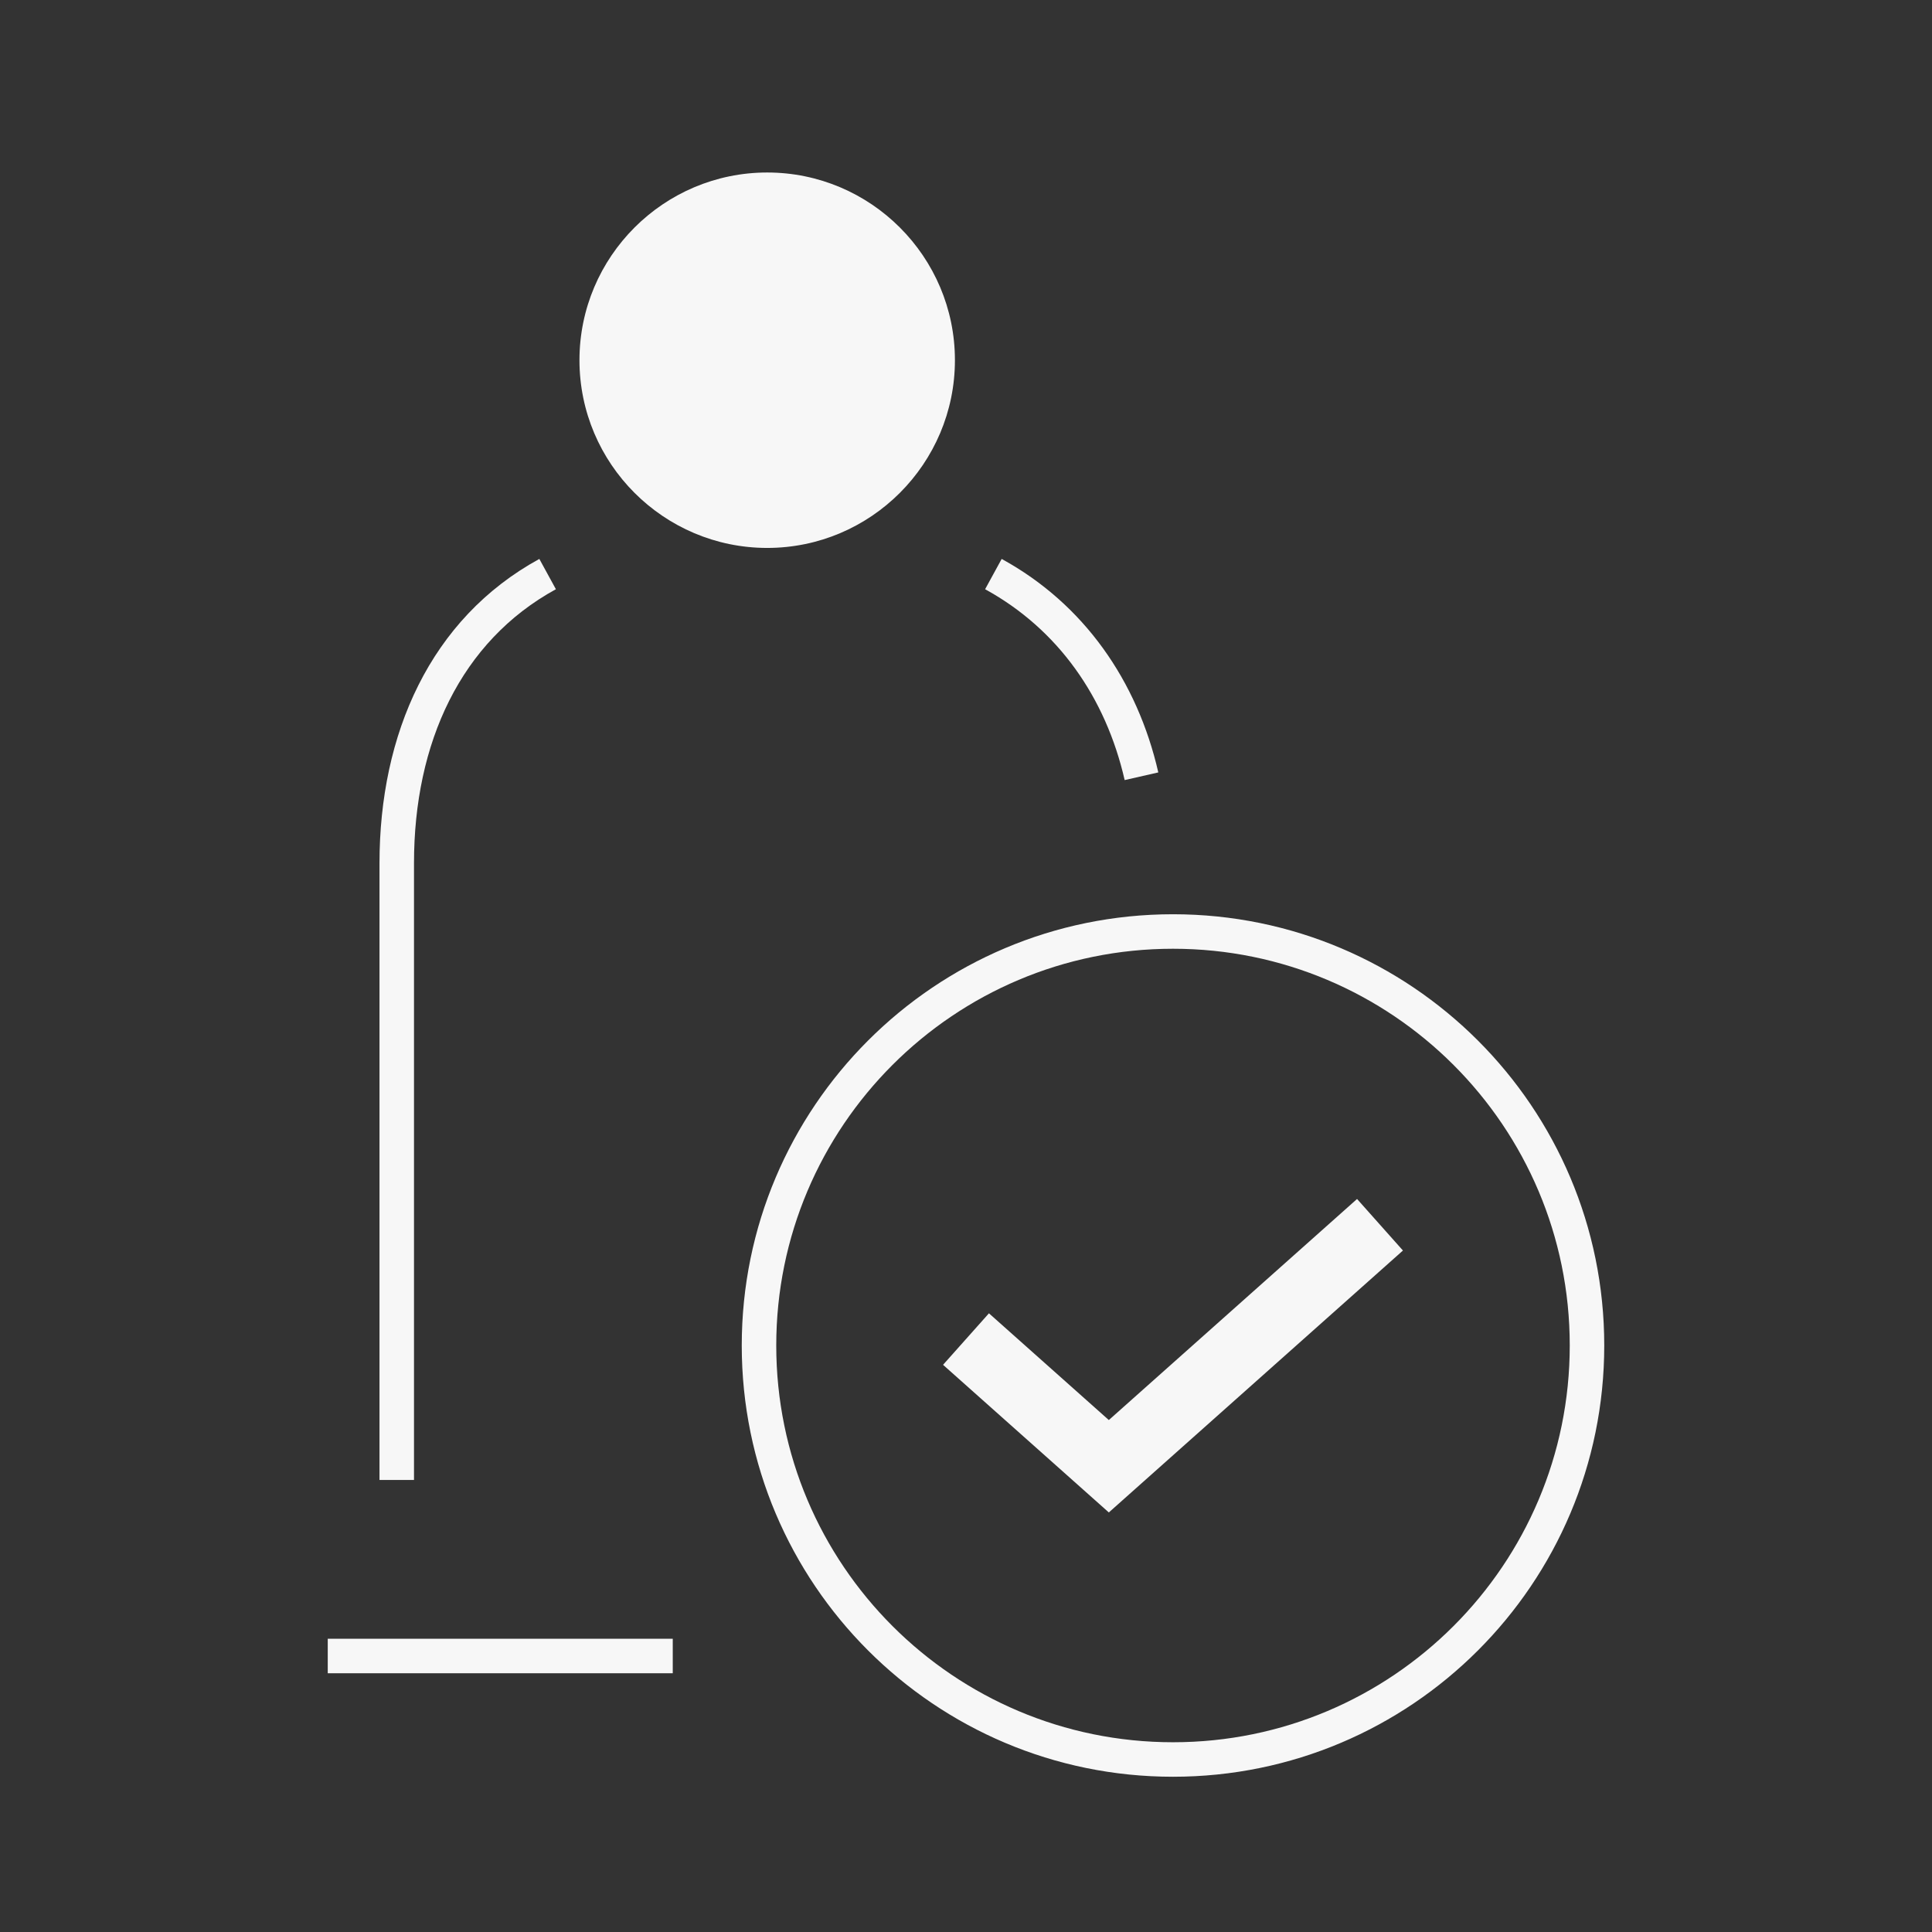
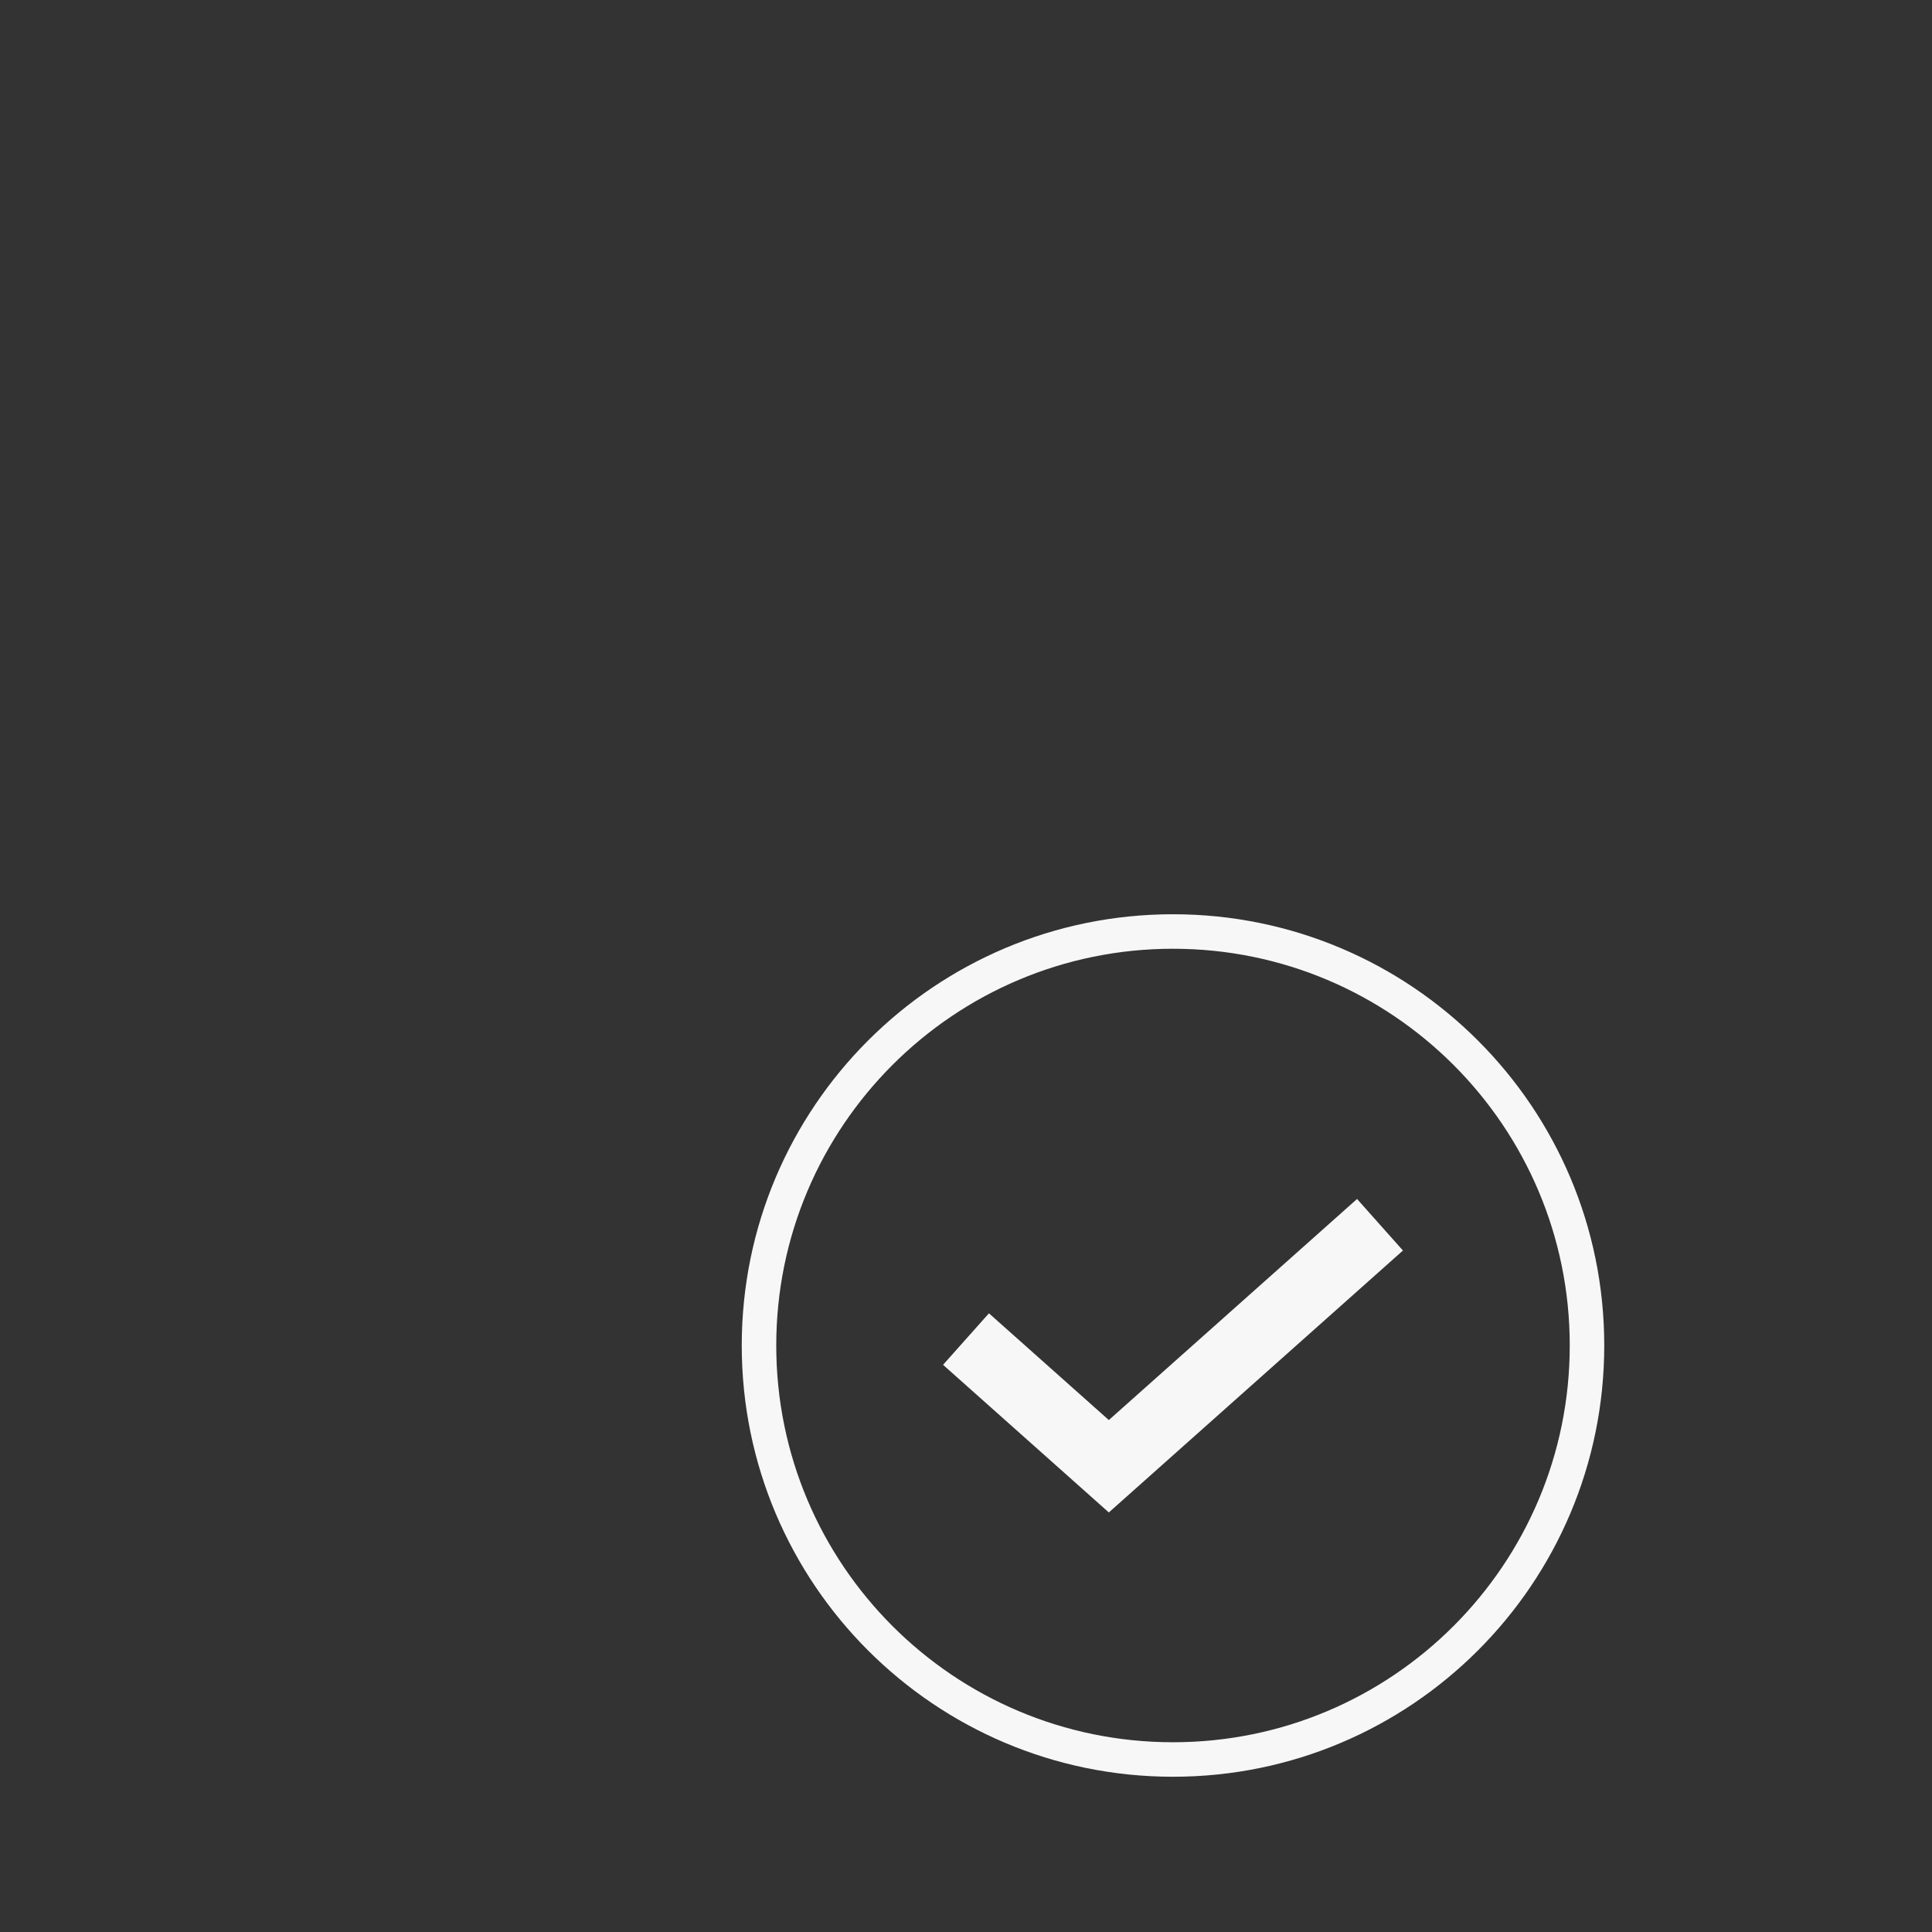
<svg xmlns="http://www.w3.org/2000/svg" width="56" height="56" viewBox="0 0 56 56" fill="none">
  <rect x="0" y="0" width="56" height="56" fill="#333333" stroke="none" />
-   <path d="M22.238 15.882C19.238 15.882 16.796 13.439 16.796 10.44C16.796 7.44 19.238 5 22.238 5C25.238 5 27.679 7.44 27.679 10.44C27.679 13.439 25.238 15.882 22.238 15.882Z" fill="#F7F7F7" />
-   <path d="M28.554 17.079C30.663 18.233 32.05 20.212 32.599 22.611L33.574 22.389C32.968 19.742 31.421 17.507 29.034 16.201L28.554 17.079Z" fill="#F7F7F7" />
-   <path d="M15.633 16.201C12.466 17.934 11 21.281 11 25.018V42.897H12V25.018C12 21.532 13.356 18.587 16.113 17.079L15.633 16.201Z" fill="#F7F7F7" />
  <path d="M40.665 36.247L32.14 43.839L27.335 39.56L28.665 38.067L32.14 41.161L39.335 34.753L40.665 36.247Z" fill="#F7F7F7" />
  <path fill-rule="evenodd" clip-rule="evenodd" d="M34 26.5C27.096 26.5 21.5 32.096 21.5 39C21.5 45.904 27.096 51.5 34 51.5C40.904 51.5 46.5 45.904 46.5 39C46.5 32.096 40.904 26.5 34 26.5ZM22.5 39C22.5 32.649 27.649 27.5 34 27.5C40.351 27.5 45.5 32.649 45.5 39C45.5 45.351 40.351 50.5 34 50.5C27.649 50.5 22.5 45.351 22.5 39Z" fill="#F7F7F7" />
-   <path d="M9.5 48.5H19.5V47.5H9.5V48.5Z" fill="#F7F7F7" />
</svg>